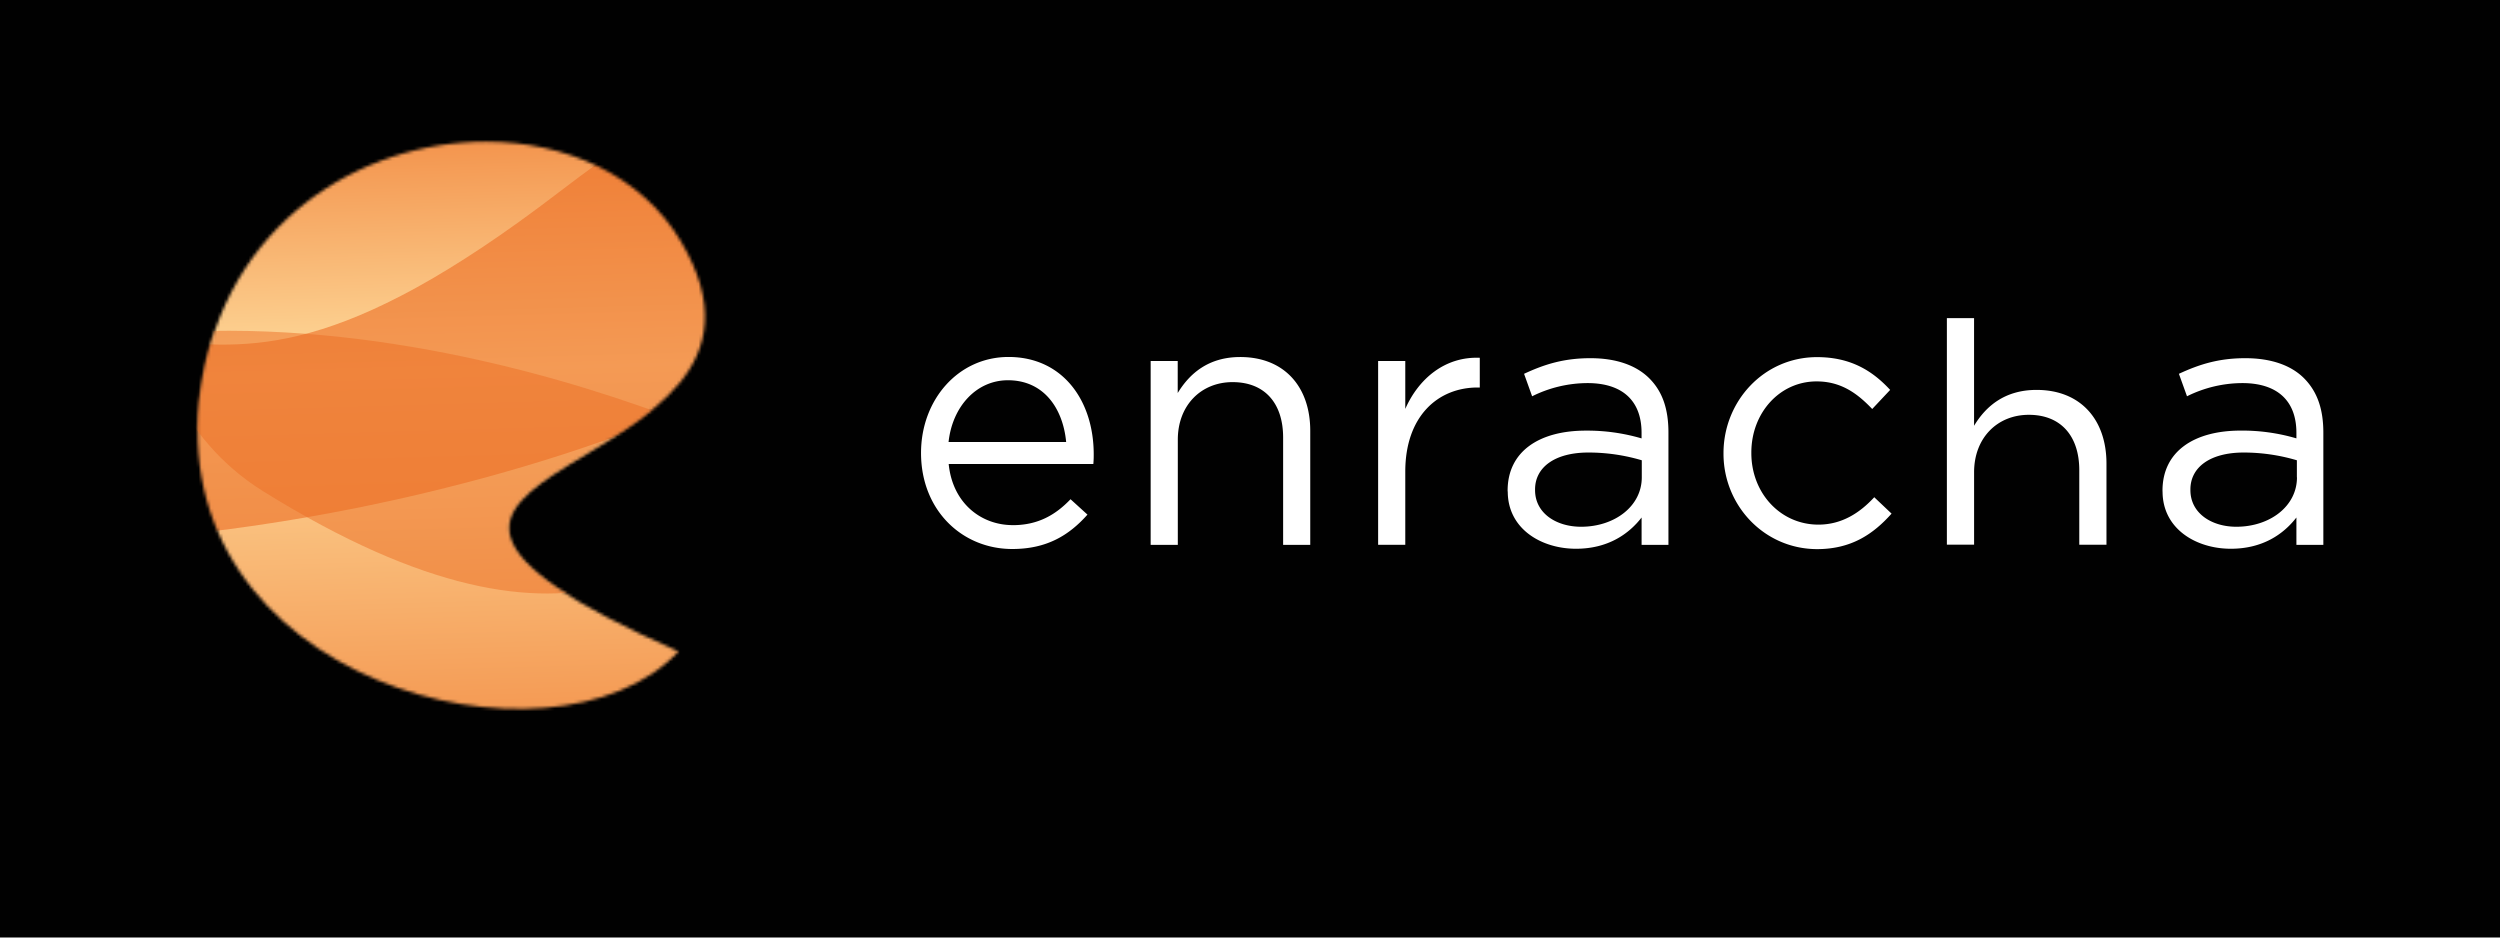
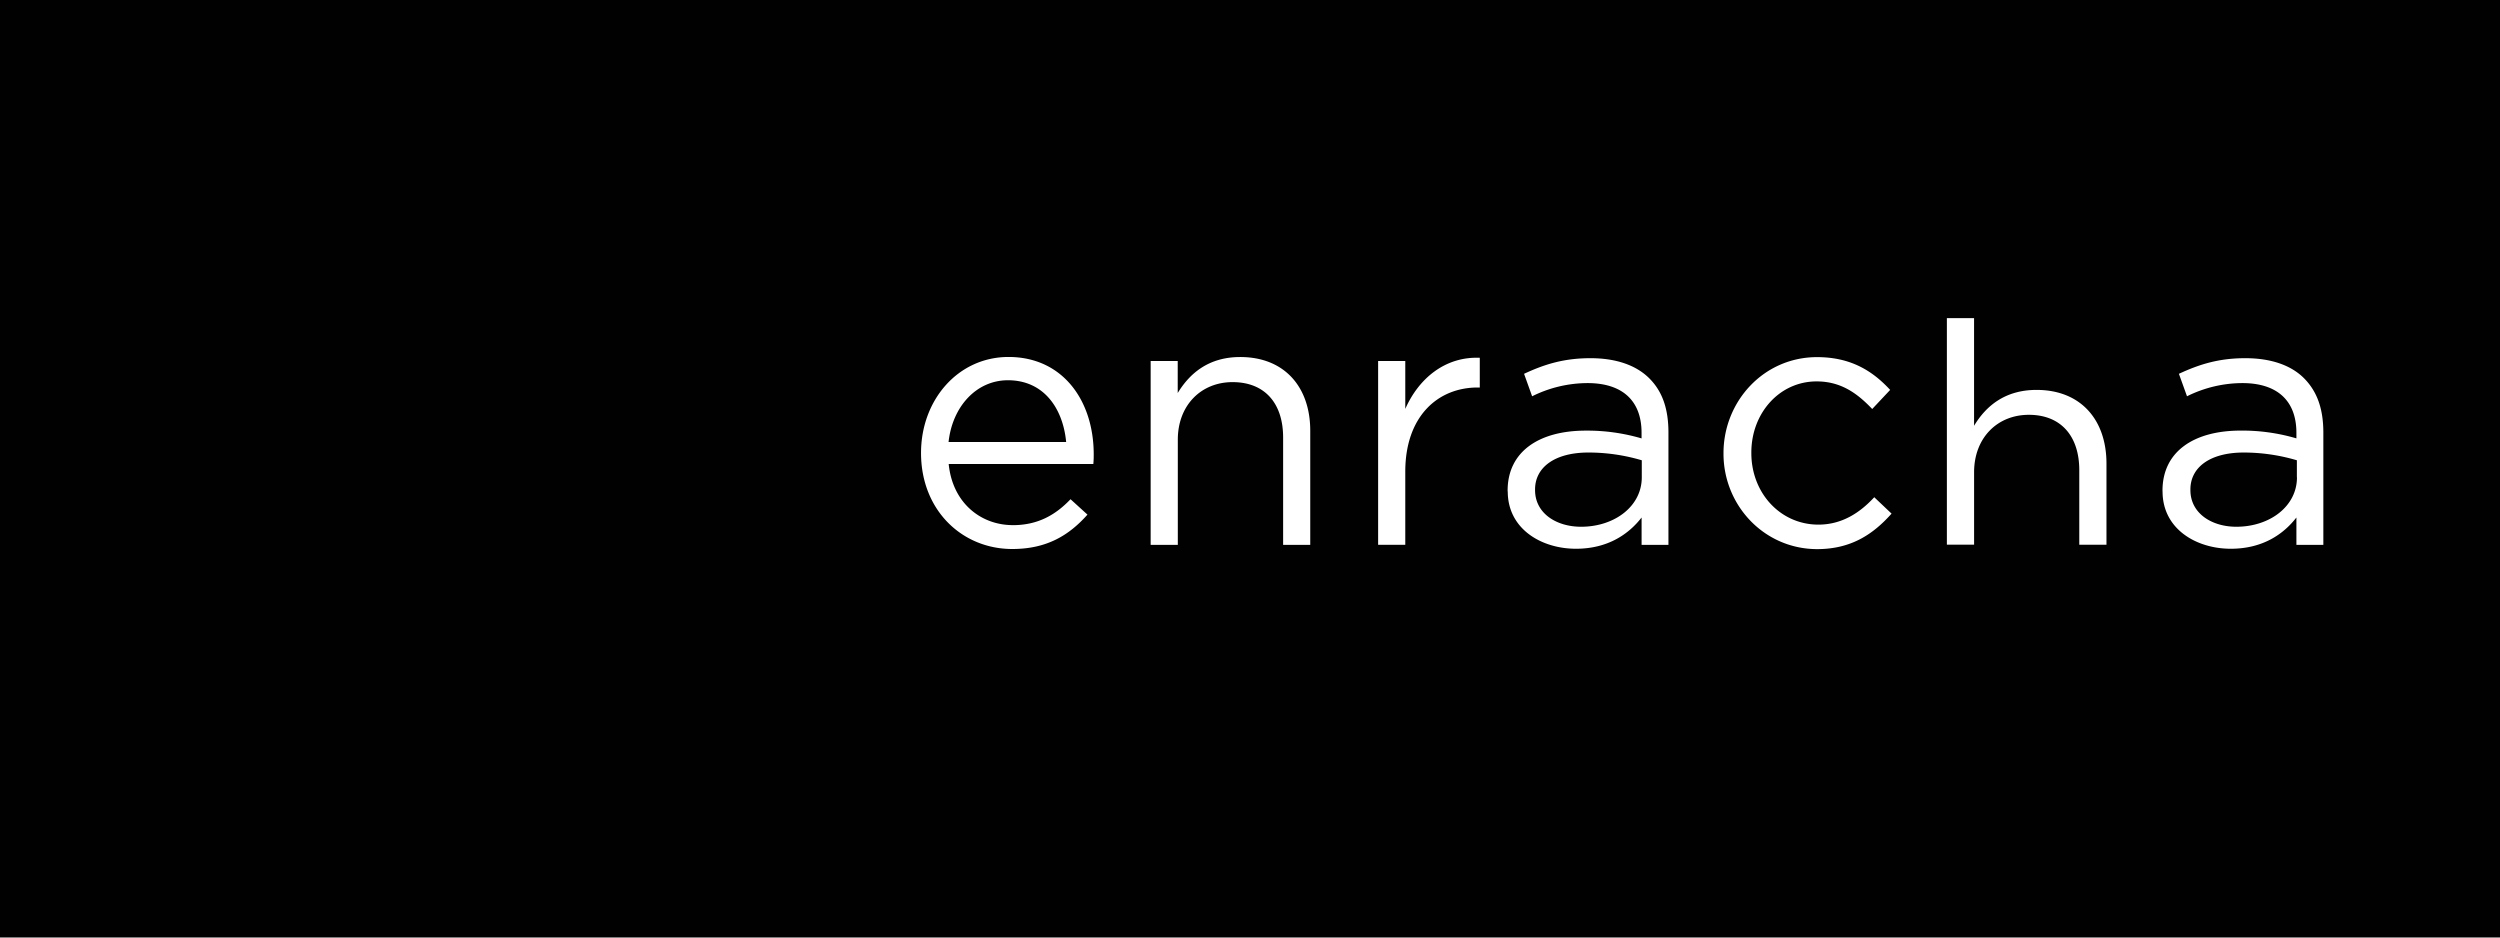
<svg xmlns="http://www.w3.org/2000/svg" id="Layer_1" data-name="Layer 1" viewBox="0 0 800 300">
  <defs>
    <style>.cls-1{fill:#fff;}.cls-2{fill:#010101;}.cls-3{mask:url(#mask);}.cls-4,.cls-5,.cls-7{fill-rule:evenodd;}.cls-4{fill:url(#linear-gradient);}.cls-5,.cls-7{fill:#ed6f25;isolation:isolate;}.cls-5{opacity:0.6;}.cls-6{mask:url(#mask-2);}.cls-7{opacity:0.5;}</style>
    <mask id="mask" x="-93.98" y="-42.83" width="458.75" height="394.17" maskUnits="userSpaceOnUse">
      <g id="mask1_3564_3204" data-name="mask1 3564 3204">
        <path class="cls-1" d="M64.27,124.28c-13.69,93.66,112.79,126.94,152.85,84.19-143.46-63.46,48-51.42.79-131.22-12.57-21.2-36.8-31.92-62.48-31.92-40,0-83.43,26-91.15,79" />
      </g>
    </mask>
    <linearGradient id="linear-gradient" x1="131.24" y1="-4299.56" x2="139.51" y2="-4589.49" gradientTransform="matrix(1, 0, 0, -1, 0, -4291.03)" gradientUnits="userSpaceOnUse">
      <stop offset="0" stop-color="#ee7025" />
      <stop offset="0.38" stop-color="#fedc9d" />
      <stop offset="1" stop-color="#ee7025" />
    </linearGradient>
    <mask id="mask-2" x="-30.68" y="45.33" width="282.97" height="181.53" maskUnits="userSpaceOnUse">
      <g id="mask2_3564_3204" data-name="mask2 3564 3204">
-         <path class="cls-1" d="M64.27,124.28c-13.69,93.66,112.79,126.94,152.85,84.19-143.46-63.46,48-51.42.79-131.22-12.57-21.2-36.8-31.92-62.48-31.92-40,0-83.43,26-91.15,79" />
-       </g>
+         </g>
    </mask>
  </defs>
  <rect class="cls-2" x="-7.95" y="-36" width="842.86" height="372" />
  <g class="cls-3">
-     <path class="cls-4" d="M-94-42.83H364.77V351.34H-94Z" />
-     <path class="cls-5" d="M-76.24,166.2c140-120.87,114.1,3.38,255.06-104.67S298,68.27,264.41,103.7,54.67,194.9-76.23,166.2" />
-   </g>
+     </g>
  <g class="cls-6">
-     <path class="cls-7" d="M-30.68,126.75c94.4-81.42,58-5,114.93,30.48,103.44,64.35,139,18.3,168-7.64C252.25,149.59,96.89,68.84-30.68,126.75Z" />
+     <path class="cls-7" d="M-30.68,126.75c94.4-81.42,58-5,114.93,30.48,103.44,64.35,139,18.3,168-7.64Z" />
  </g>
  <path class="cls-1" d="M324.1,168.05c8,0,13.67-3.26,18.47-8.3l5.42,4.93c-5.89,6.61-13,11-24.07,11-16.05,0-29.19-12.39-29.19-30.73,0-17,11.87-30.72,28-30.72,17.28,0,27.26,13.87,27.26,31.18,0,.79,0,1.7-.12,3.06H303.58c1.22,12.43,10.25,19.57,20.52,19.57Zm17.07-26.6c-1-10.69-7.1-19.77-18.63-19.77-10.1,0-17.78,8.43-19,19.77Zm27-25.92h8.7v10.24c3.86-6.36,9.94-11.52,20-11.52,14.16,0,22.41,9.58,22.41,23.58v36.52H410.6V140c0-10.95-5.87-17.72-16.18-17.72-10.05,0-17.52,7.39-17.52,18.41v33.67h-8.69V115.51h0Zm72.81,0h8.71v15.32c4.31-9.79,12.8-16.81,23.84-16.36V124h-.68c-12.74,0-23.16,9.21-23.16,26.93v23.41H441V115.52Zm41.46,41.75V157c0-12.6,10.18-19.2,25-19.2a61.6,61.6,0,0,1,17.86,2.49V138.5c0-10.45-6.33-15.91-17.28-15.91a40,40,0,0,0-17.74,4.22l-2.58-7.19c6.42-3,12.67-5,21.24-5,8.25,0,14.7,2.28,18.89,6.5s6.07,9.79,6.07,17.3v35.94h-8.59v-8.76c-4.06,5.25-10.74,10-21,10-11,0-21.83-6.28-21.83-18.34h0Zm42.93-4.53v-5.46a59.86,59.86,0,0,0-17.08-2.48c-10.84,0-17.07,4.79-17.07,11.81v.21c0,7.4,6.77,11.73,14.73,11.73,10.68,0,19.42-6.53,19.42-15.81Zm26.15-7.53V145c0-16.6,12.89-30.72,29.93-30.72,11.09,0,18,4.66,23.4,10.49l-5.74,6.11c-4.65-4.87-9.86-8.83-17.79-8.83-11.86,0-20.89,10.11-20.89,22.75V145c0,12.76,9.28,22.88,21.47,22.88,7.47,0,13.26-3.77,17.86-8.77l5.54,5.25c-5.87,6.57-12.89,11.36-23.85,11.36-17-.05-29.93-14.05-29.93-30.53ZM623,101.8h8.7v34.45c3.82-6.36,9.94-11.48,20-11.48,14.12,0,22.37,9.54,22.37,23.55v26h-8.7V150.46c0-10.91-5.87-17.72-16.14-17.72-10.09,0-17.52,7.39-17.52,18.38V174.3H623Zm69,55.47V157c0-12.61,10.18-19.21,25-19.21a61.27,61.27,0,0,1,17.85,2.49V138.5c0-10.45-6.33-15.91-17.28-15.91a40,40,0,0,0-17.73,4.22l-2.59-7.19c6.45-3,12.69-5,21.22-5,8.29,0,14.74,2.28,18.89,6.49s6.11,9.79,6.11,17.31v35.93h-8.62v-8.75c-4.06,5.25-10.71,10-21,10-11,0-21.83-6.28-21.83-18.34Zm43-4.53v-5.45a59.87,59.87,0,0,0-17-2.48c-10.88,0-17.07,4.79-17.07,11.81v.21c0,7.4,6.77,11.73,14.68,11.73,10.72,0,19.42-6.53,19.42-15.81Z" />
</svg>